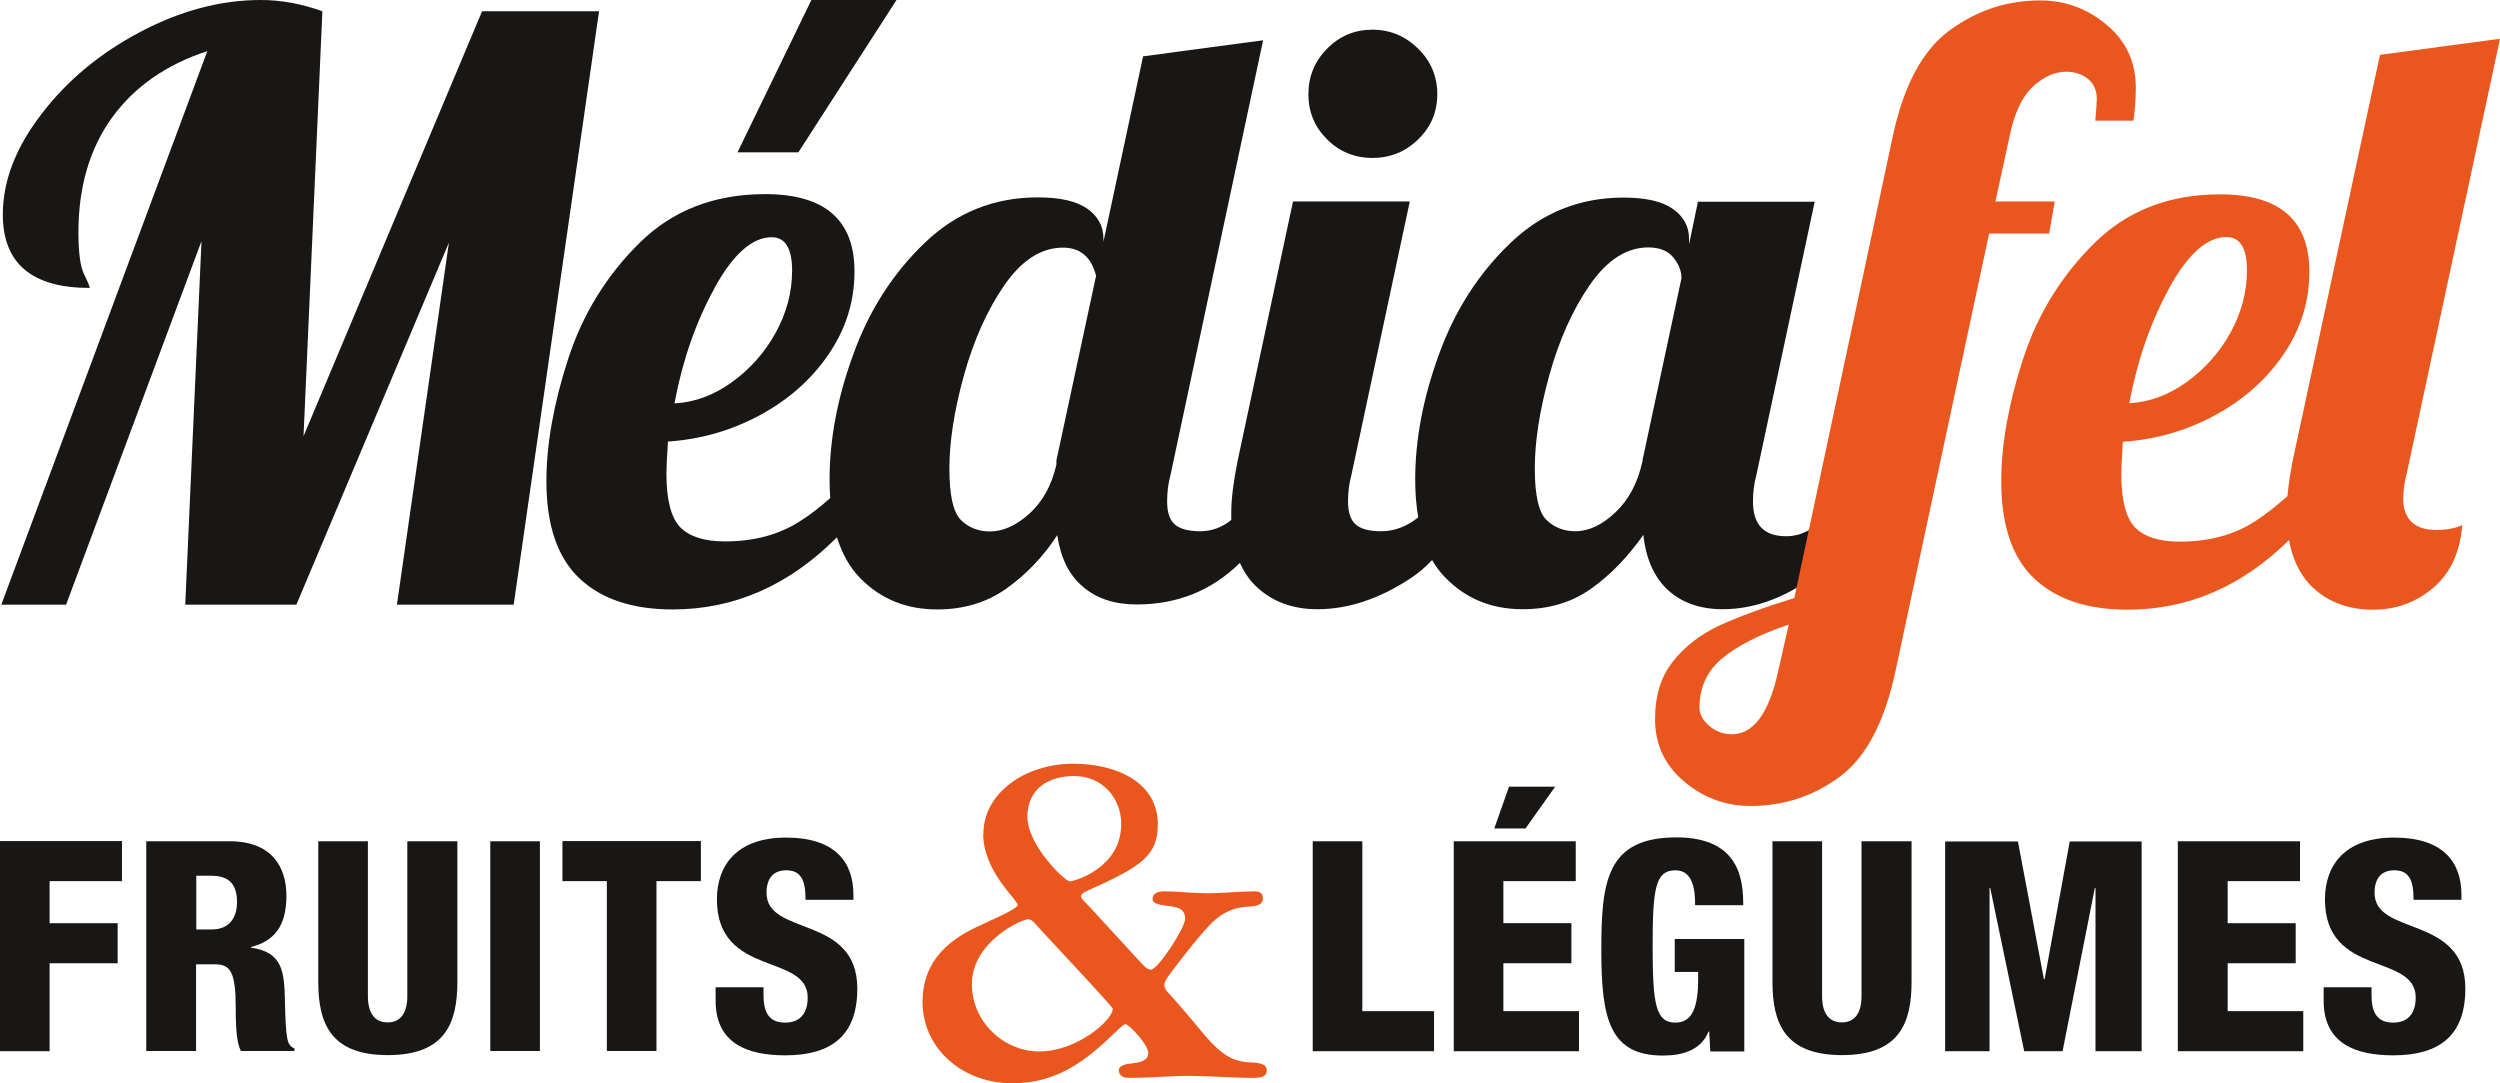
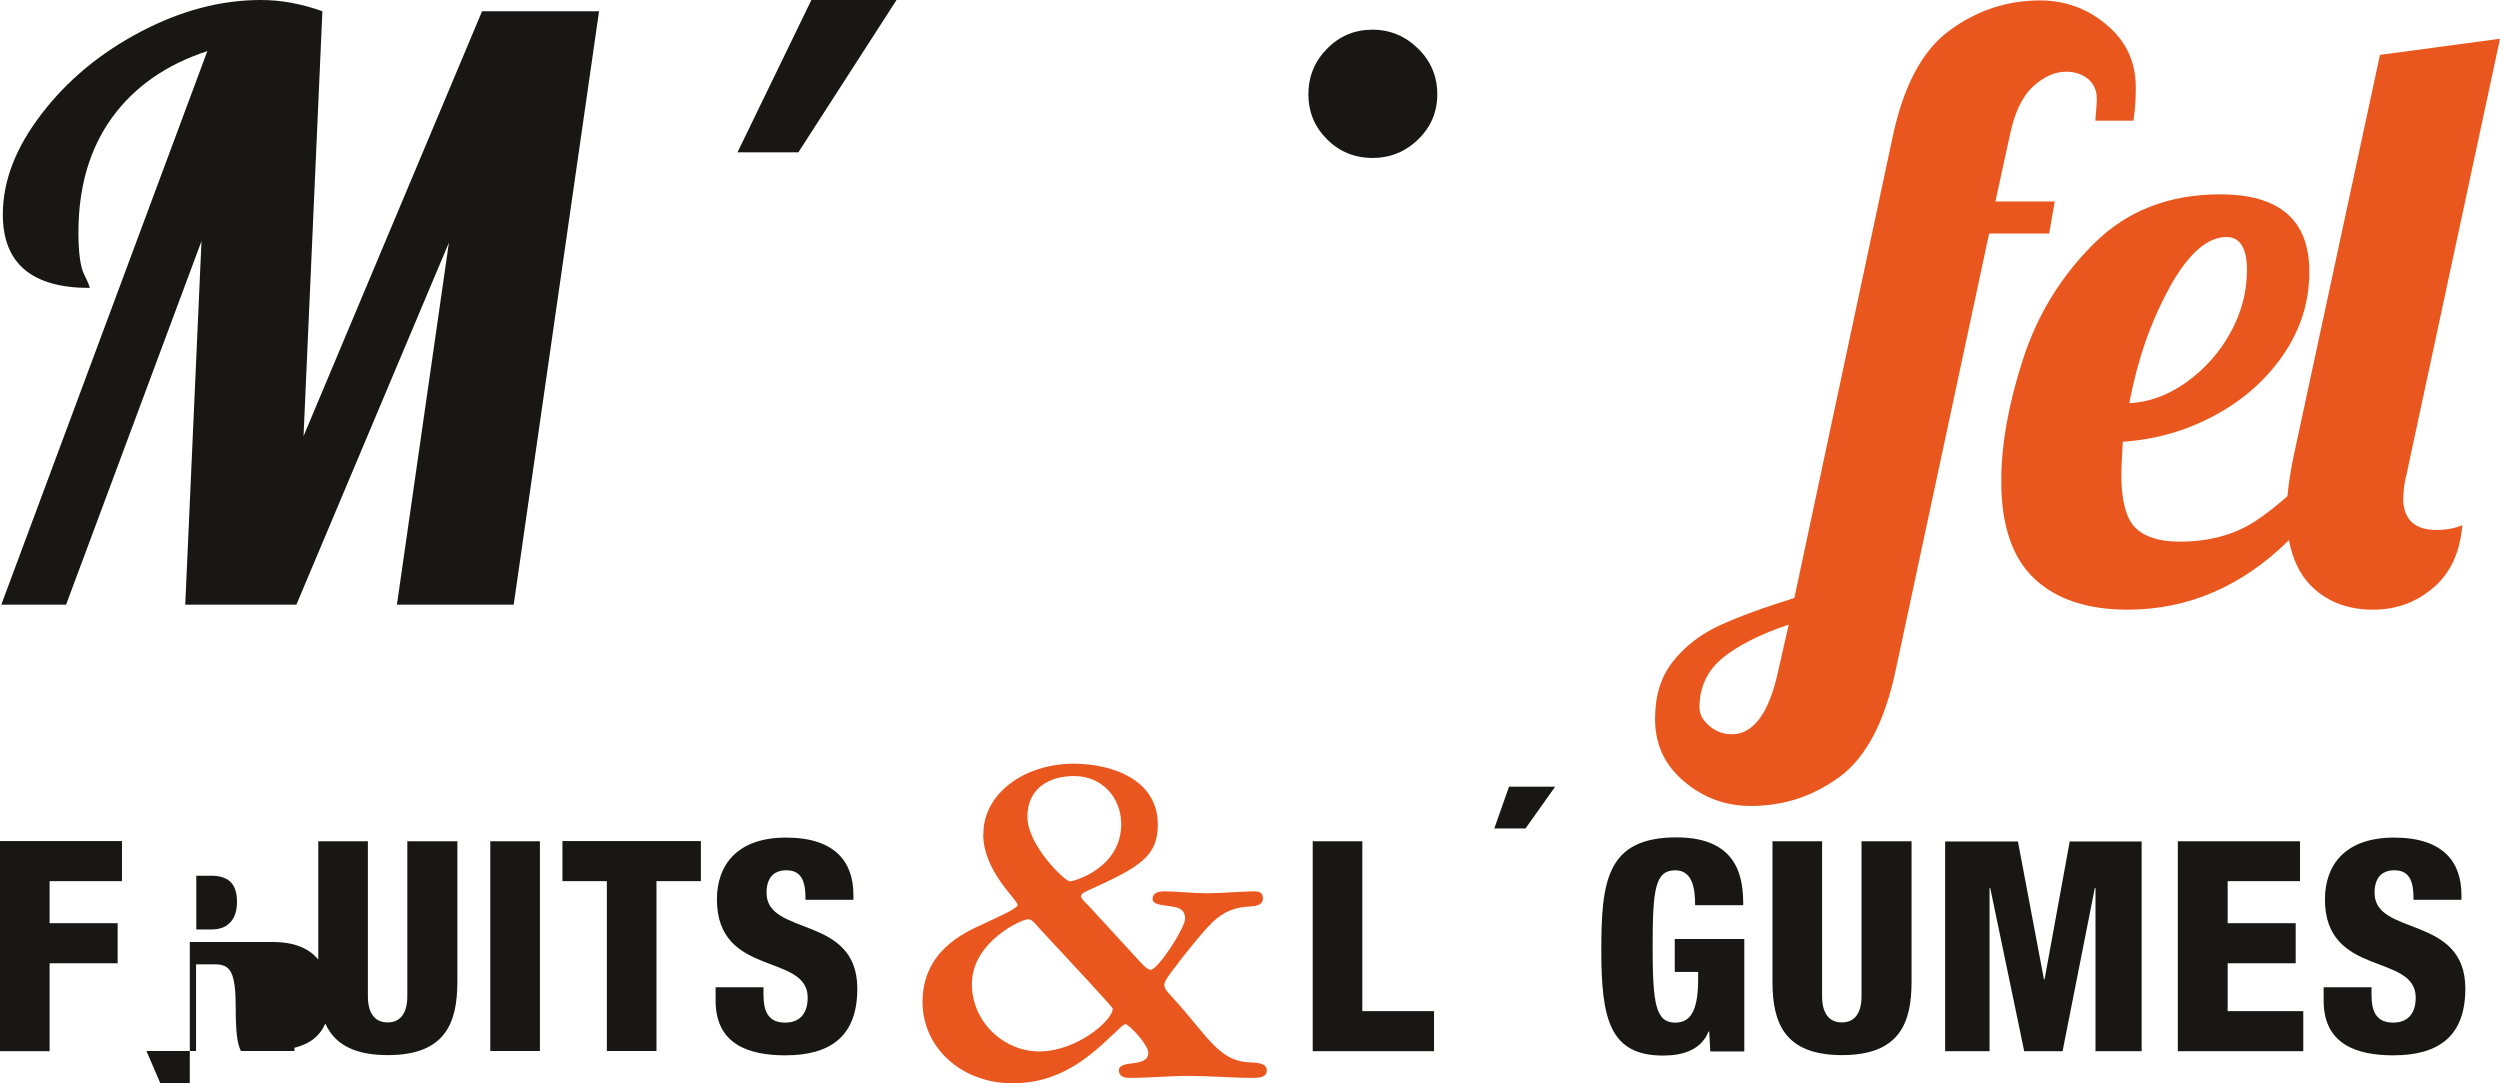
<svg xmlns="http://www.w3.org/2000/svg" id="Calque_1" viewBox="0 0 115.39 50">
  <defs>
    <style>.cls-1{fill:none;}.cls-2{clip-path:url(#clippath);}.cls-3{fill:#ea571e;}.cls-4{fill:#181716;}</style>
    <clipPath id="clippath">
      <rect class="cls-1" width="115.39" height="50" />
    </clipPath>
  </defs>
  <g class="cls-2">
    <g>
      <path class="cls-4" d="m63.35,7.29c.82,0,1.53-.29,2.11-.86.59-.57.88-1.27.88-2.08s-.29-1.52-.88-2.1c-.59-.58-1.29-.88-2.11-.88s-1.52.29-2.1.88c-.57.58-.86,1.28-.86,2.1s.29,1.51.86,2.08c.57.57,1.27.86,2.1.86Z" />
      <path class="cls-4" d="m41.38,0h-3.93l-3.41,7.03h2.81l4.53-7.03Z" />
      <path class="cls-4" d="m22.25.52l-8.24,19.61L14.88.52c-.97-.35-1.92-.52-2.84-.52-1.85,0-3.7.49-5.56,1.47-1.86.98-3.38,2.24-4.57,3.8C.72,6.82.13,8.36.13,9.9c0,2.26,1.34,3.39,4.01,3.39,0-.07-.09-.29-.26-.63-.17-.35-.26-.99-.26-1.93,0-2.11.52-3.87,1.55-5.3,1.04-1.43,2.5-2.45,4.4-3.07L.06,27.91h2.99l6.25-16.78-.75,16.78h5.13l7.04-16.71-2.4,16.71h5.39L27.65.52h-5.39Z" />
-       <path class="cls-4" d="m85.48,21.25c-.3,1.04-.71,1.89-1.22,2.53-.51.65-1.12.97-1.82.97-1.02,0-1.53-.53-1.53-1.6,0-.42.05-.82.15-1.19l2.7-12.65h-5.39l-.41,1.97v-.26c0-.57-.25-1.03-.75-1.38s-1.26-.52-2.28-.52c-2.02,0-3.76.7-5.22,2.1-1.46,1.4-2.56,3.11-3.29,5.13-.74,2.02-1.1,3.95-1.1,5.79,0,.63.05,1.21.14,1.74-.54.43-1.11.64-1.71.64-.55,0-.94-.1-1.18-.32-.24-.21-.35-.56-.35-1.06,0-.42.05-.82.15-1.19l2.7-12.65h-5.39l-2.55,11.94c-.2.99-.3,1.8-.3,2.42,0,.12,0,.23,0,.34-.42.34-.9.52-1.43.52s-.94-.1-1.18-.32c-.24-.21-.35-.56-.35-1.06,0-.42.05-.82.15-1.19L58.3,1.86l-5.54.74-1.83,8.56v-.15c0-.57-.25-1.03-.75-1.38s-1.26-.52-2.28-.52c-2.02,0-3.76.7-5.22,2.1-1.46,1.4-2.56,3.11-3.29,5.13-.74,2.02-1.1,3.95-1.1,5.79,0,.3.01.58.03.86-.49.43-.95.79-1.4,1.07-.96.62-2.12.93-3.46.93-.95,0-1.63-.22-2.06-.65-.42-.43-.64-1.26-.64-2.47,0-.25.02-.74.07-1.49,1.5-.1,2.91-.5,4.23-1.21,1.32-.71,2.38-1.64,3.18-2.81.8-1.17,1.2-2.44,1.2-3.83,0-2.38-1.37-3.57-4.12-3.57-2.35,0-4.28.75-5.8,2.25-1.52,1.5-2.62,3.28-3.29,5.34-.67,2.06-1.01,3.94-1.01,5.66,0,2.03.51,3.53,1.53,4.49,1.02.96,2.46,1.43,4.3,1.43,2.84,0,5.37-1.11,7.58-3.33.24.76.59,1.39,1.07,1.88.95.97,2.13,1.45,3.56,1.45,1.22,0,2.29-.32,3.2-.97.91-.65,1.69-1.46,2.34-2.46.15,1.04.54,1.84,1.18,2.38.64.55,1.46.82,2.49.82,1.87,0,3.46-.64,4.76-1.92.17.39.4.74.68,1.02.74.74,1.7,1.12,2.9,1.12,1.42,0,2.86-.48,4.3-1.43.35-.23.68-.51.99-.84.18.31.38.58.62.82.95.97,2.13,1.45,3.56,1.45,1.22,0,2.28-.32,3.16-.95.89-.63,1.69-1.46,2.41-2.48.12,1.12.51,1.97,1.14,2.55.64.58,1.48.88,2.53.88,1.37,0,2.74-.48,4.1-1.43,1.36-.96,2.5-2.77,3.43-5.45h-1.57,0Zm-52.5-7.96c.86-1.56,1.74-2.34,2.64-2.34.62,0,.94.51.94,1.53s-.26,1.98-.77,2.9c-.51.92-1.19,1.67-2.02,2.27-.84.6-1.72.92-2.64.97.37-1.98.99-3.76,1.85-5.32Zm15.78,7.96v.19c-.22.97-.64,1.72-1.25,2.27-.61.55-1.22.82-1.82.82-.52,0-.97-.17-1.33-.52-.36-.35-.54-1.14-.54-2.38s.22-2.67.67-4.3c.45-1.62,1.07-3.01,1.87-4.17.8-1.15,1.7-1.73,2.7-1.73.8,0,1.31.43,1.53,1.3l-1.83,8.52h0Zm27.06,0c-.22,1.02-.64,1.82-1.26,2.4-.61.58-1.23.87-1.85.87-.52,0-.97-.17-1.33-.52-.36-.35-.54-1.14-.54-2.38s.22-2.67.67-4.3c.45-1.62,1.07-3.01,1.87-4.17.8-1.15,1.7-1.73,2.7-1.73.52,0,.91.16,1.16.47.25.31.37.63.37.95l-1.8,8.41h0Z" />
      <path class="cls-3" d="m110.93,22.96c0-.35.05-.71.15-1.08l4.31-20.09-5.54.74-4.01,18.64c-.13.66-.22,1.23-.26,1.73-.53.47-1.03.86-1.51,1.17-.96.62-2.12.93-3.46.93-.95,0-1.63-.22-2.06-.65-.42-.43-.64-1.26-.64-2.47,0-.25.03-.74.07-1.49,1.5-.1,2.91-.5,4.23-1.21,1.32-.71,2.38-1.64,3.18-2.81.8-1.17,1.2-2.44,1.2-3.83,0-2.38-1.37-3.57-4.12-3.57-2.35,0-4.28.75-5.8,2.25-1.52,1.5-2.62,3.28-3.29,5.34-.67,2.06-1.01,3.94-1.01,5.66,0,2.03.51,3.53,1.53,4.49,1.02.96,2.46,1.43,4.3,1.43,2.79,0,5.28-1.07,7.45-3.21.16.86.49,1.56.98,2.07.74.76,1.71,1.14,2.9,1.14,1.07,0,2-.34,2.79-1.02.79-.68,1.23-1.64,1.33-2.88-.35.15-.75.22-1.2.22-1.02,0-1.53-.5-1.53-1.49h0Zm-10.8-9.68c.86-1.56,1.74-2.34,2.64-2.34.62,0,.94.51.94,1.53s-.26,1.98-.77,2.9c-.51.92-1.19,1.67-2.02,2.27-.84.6-1.72.92-2.64.97.37-1.98.99-3.76,1.85-5.32Z" />
      <path class="cls-3" d="m94.83,9.3h-2.73l.64-2.94c.22-1.12.59-1.9,1.09-2.36.5-.46,1.01-.69,1.53-.69.4,0,.74.11,1.01.33.27.22.41.53.41.93,0,.12-.02.46-.07,1h1.76c.07-.45.11-.96.11-1.53,0-1.17-.44-2.13-1.33-2.88-.89-.76-1.92-1.14-3.09-1.14-1.52,0-2.91.46-4.17,1.38-1.26.92-2.14,2.57-2.64,4.95l-4.53,21.25c-1.45.45-2.61.88-3.48,1.28-.87.41-1.58.96-2.13,1.66-.55.69-.82,1.58-.82,2.64,0,1.17.44,2.13,1.33,2.88.89.76,1.92,1.14,3.09,1.14,1.52,0,2.89-.45,4.12-1.36,1.22-.91,2.08-2.56,2.58-4.97l4.3-20.09h2.77l.26-1.49h0Zm-12.76,21.69c-.42,1.93-1.14,2.9-2.13,2.9-.4,0-.75-.13-1.05-.39-.3-.26-.45-.54-.45-.84,0-.94.36-1.71,1.07-2.29.71-.58,1.73-1.1,3.05-1.54l-.49,2.16h0Z" />
-       <path class="cls-4" d="m33.03,45.56v.63c0,2.02,1.54,2.52,3.21,2.52,2.1,0,3.33-.88,3.33-3.08,0-3.42-4.19-2.4-4.19-4.42,0-.7.34-1.04.91-1.04.34,0,.56.11.7.34.14.22.19.56.19,1.02h2.21v-.23c0-1.49-.82-2.64-3.11-2.64s-3.19,1.3-3.19,2.85c0,3.62,4.19,2.46,4.19,4.54,0,.56-.23,1.15-1.04,1.15s-1-.56-1-1.29v-.34h-2.21Zm-5.02,2.95h2.29v-7.84h2.05v-1.85h-6.39v1.85h2.05v7.84Zm-5.38,0h2.29v-9.68h-2.29v9.68Zm-1.54-9.68h-2.29v7.15c0,.76-.3,1.21-.91,1.21s-.91-.45-.91-1.21v-7.15h-2.29v6.48c0,1.9.55,3.39,3.21,3.39s3.21-1.49,3.21-3.39v-6.48Zm-14.33,9.68h2.29v-4h.87c.72,0,.96.35.96,2.03,0,1.1.07,1.64.24,1.97h2.47v-.12c-.33-.14-.4-.33-.44-2.24-.03-1.3-.11-2.21-1.57-2.41v-.03c1.06-.26,1.64-.95,1.64-2.36,0-1.33-.67-2.52-2.62-2.52h-3.85v9.68h0Zm2.29-8.09h.7c.91,0,1.19.49,1.19,1.22,0,.57-.24,1.26-1.17,1.26h-.71v-2.48h0ZM0,48.52h2.29v-4.06h3.14v-1.85h-3.14v-1.94h3.34v-1.85H0v9.68h0Z" />
+       <path class="cls-4" d="m33.03,45.56v.63c0,2.02,1.54,2.52,3.21,2.52,2.1,0,3.33-.88,3.33-3.08,0-3.42-4.19-2.4-4.19-4.42,0-.7.34-1.04.91-1.04.34,0,.56.11.7.34.14.22.19.56.19,1.02h2.21v-.23c0-1.49-.82-2.64-3.11-2.64s-3.19,1.3-3.19,2.85c0,3.62,4.19,2.46,4.19,4.54,0,.56-.23,1.15-1.04,1.15s-1-.56-1-1.29v-.34h-2.21Zm-5.02,2.95h2.29v-7.84h2.05v-1.85h-6.39v1.85h2.05v7.84Zm-5.38,0h2.29v-9.68h-2.29v9.68Zm-1.54-9.68h-2.29v7.15c0,.76-.3,1.21-.91,1.21s-.91-.45-.91-1.21v-7.15h-2.29v6.48c0,1.9.55,3.39,3.21,3.39s3.21-1.49,3.21-3.39v-6.48Zm-14.33,9.68h2.29v-4h.87c.72,0,.96.35.96,2.03,0,1.1.07,1.64.24,1.97h2.47v-.12v-.03c1.06-.26,1.64-.95,1.64-2.36,0-1.33-.67-2.52-2.62-2.52h-3.85v9.68h0Zm2.29-8.09h.7c.91,0,1.19.49,1.19,1.22,0,.57-.24,1.26-1.17,1.26h-.71v-2.48h0ZM0,48.52h2.29v-4.06h3.14v-1.85h-3.14v-1.94h3.34v-1.85H0v9.68h0Z" />
      <path class="cls-4" d="m107.25,45.56v.63c0,2.02,1.54,2.52,3.21,2.52,2.1,0,3.33-.88,3.33-3.08,0-3.42-4.19-2.4-4.19-4.42,0-.7.34-1.04.91-1.04.34,0,.56.11.7.34.14.22.19.56.19,1.02h2.21v-.23c0-1.49-.82-2.64-3.11-2.64s-3.19,1.3-3.19,2.85c0,3.62,4.19,2.46,4.19,4.54,0,.56-.23,1.15-1.04,1.15s-1-.56-1-1.29v-.34h-2.21Z" />
      <path class="cls-4" d="m100.53,48.52h5.78v-1.85h-3.49v-2.21h3.14v-1.85h-3.14v-1.94h3.34v-1.84h-5.64v9.68Z" />
      <path class="cls-4" d="m89.78,48.52h2.05v-7.54h.03l1.57,7.54h1.77l1.49-7.54h.03v7.54h2.13v-9.68h-3.32l-1.16,6.36h-.03l-1.2-6.36h-3.36v9.68Z" />
      <path class="cls-4" d="m88.21,38.83h-2.29v7.15c0,.76-.3,1.21-.91,1.21s-.91-.45-.91-1.21v-7.15h-2.29v6.48c0,1.9.55,3.39,3.21,3.39s3.21-1.49,3.21-3.39v-6.48Z" />
      <path class="cls-4" d="m80.46,41.78c0-1.1-.12-3.13-3.08-3.13-3.25,0-3.47,2.06-3.47,5.24s.41,4.83,2.85,4.83c.89,0,1.75-.24,2.1-1.11h.03l.05.92h1.57v-5.19h-3.21v1.52h1.08v.31c0,1.33-.27,2.03-1.05,2.03-.91,0-1.05-.85-1.05-3.5s.11-3.53,1.05-3.53c.85,0,.91.99.91,1.61h2.21Z" />
      <path class="cls-4" d="m68.97,38.24h1.44l1.37-1.93h-2.13l-.68,1.93Z" />
-       <path class="cls-4" d="m67.1,48.52h5.78v-1.85h-3.49v-2.21h3.14v-1.85h-3.14v-1.94h3.34v-1.84h-5.63v9.68Z" />
      <path class="cls-4" d="m60.58,48.52h5.61v-1.85h-3.31v-7.84h-2.29v9.68Z" />
      <path class="cls-3" d="m44.86,45.41c0-1.92,2.27-2.98,2.59-2.98.2,0,.32.2.57.47,1.09,1.18,3.34,3.57,3.34,3.66,0,.52-1.64,1.97-3.39,1.97-1.66,0-3.11-1.38-3.11-3.1v-.02h0Zm4.73-9.59c1.25,0,2.16.97,2.16,2.22,0,2.03-2.18,2.64-2.37,2.64-.23,0-1.96-1.67-1.96-2.98s1-1.88,2.14-1.88h.02Zm-4.21,2.67c0,1.74,1.59,3.03,1.59,3.28,0,.18-1.09.63-1.55.86-.96.43-2.84,1.29-2.84,3.62,0,2.08,1.77,3.75,4.16,3.75,2.11,0,3.46-1.13,4.64-2.26.09-.07.45-.47.57-.47.14,0,1.05.93,1.05,1.33,0,.34-.34.43-.68.47-.34.04-.68.09-.68.34.02.25.2.34.48.34.93,0,1.86-.09,2.8-.09s1.91.09,2.89.09c.25,0,.66,0,.66-.34s-.41-.36-.84-.38c-.71-.04-1.25-.34-2-1.22-.36-.43-1.07-1.29-1.5-1.76-.2-.23-.39-.38-.39-.59,0-.14.14-.36.39-.68.45-.61,1.39-1.79,1.84-2.22.55-.52,1.09-.7,1.75-.72.27-.02.57-.07.57-.38,0-.27-.18-.32-.43-.32-.39,0-1.55.09-2.14.09s-1.55-.09-1.93-.09c-.23,0-.59.02-.59.36,0,.23.36.27.75.32.39.05.75.11.75.59,0,.41-1.25,2.35-1.59,2.35-.16,0-.41-.27-.5-.38-.8-.86-1.57-1.72-2.37-2.58-.18-.18-.34-.32-.34-.43,0-.14.18-.2.36-.29,2.41-1.08,3.18-1.58,3.18-3.03,0-2.01-2.02-2.8-3.89-2.8-2.27,0-4.16,1.38-4.16,3.23v.02h0Z" />
    </g>
  </g>
</svg>